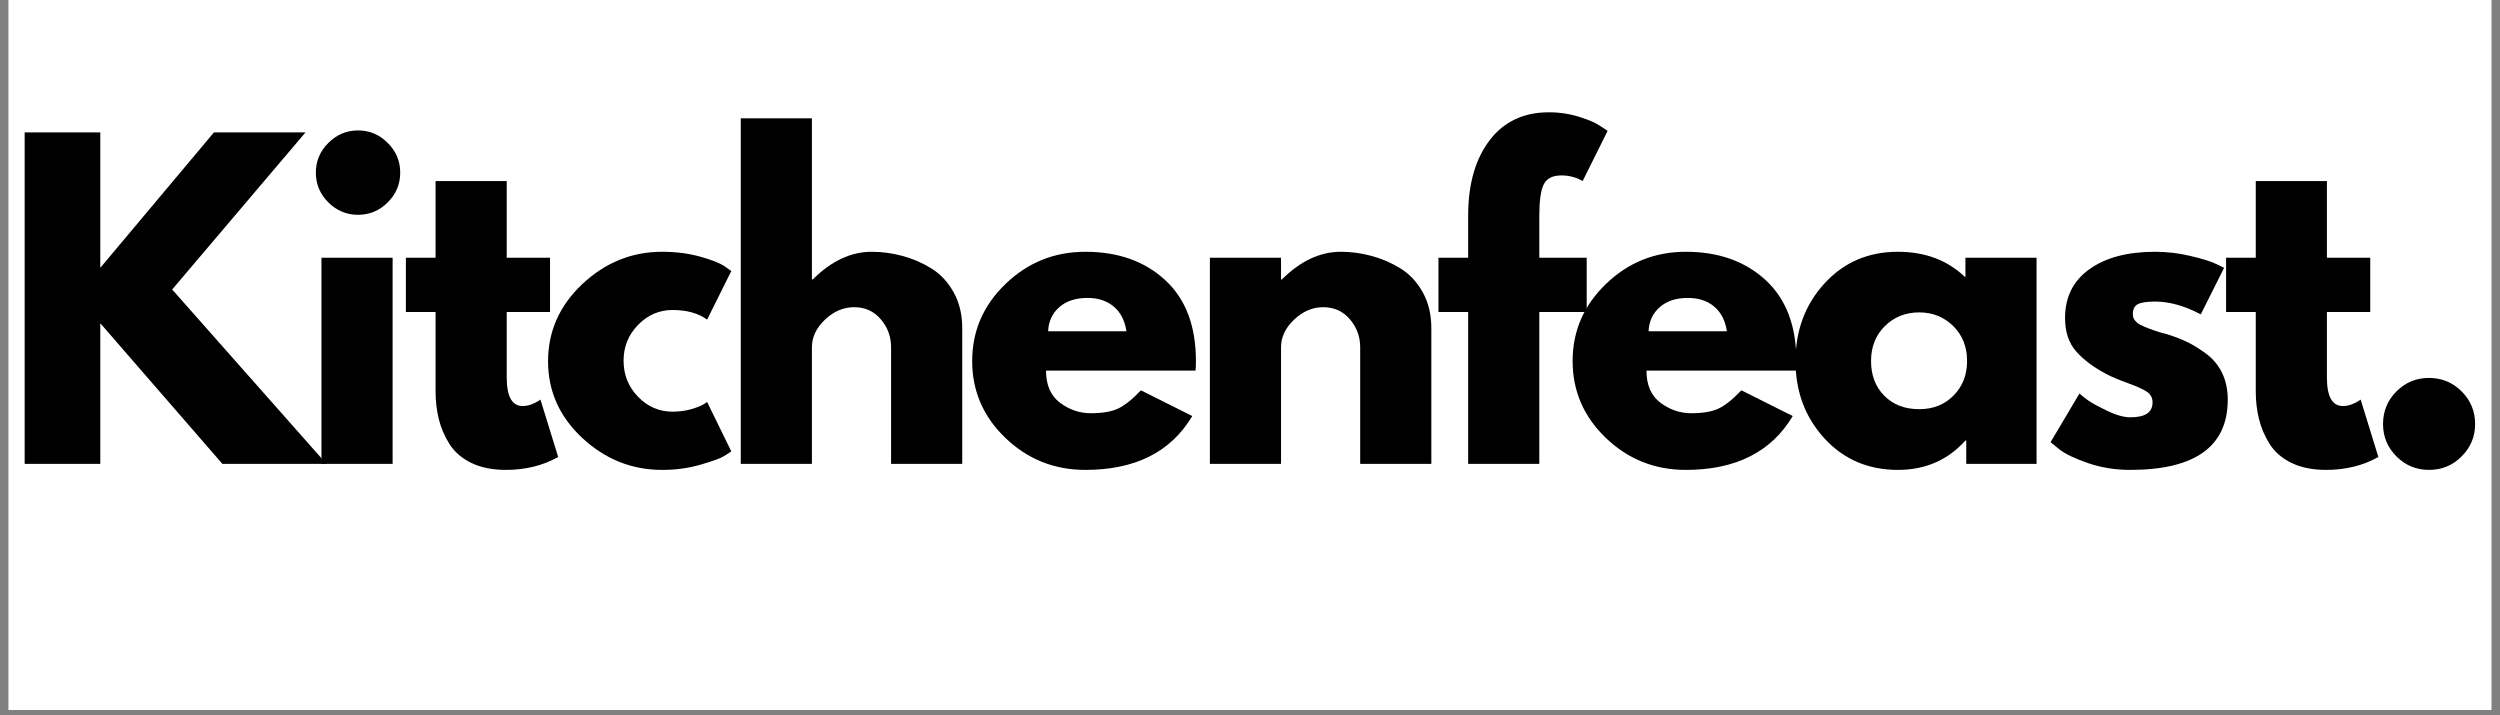
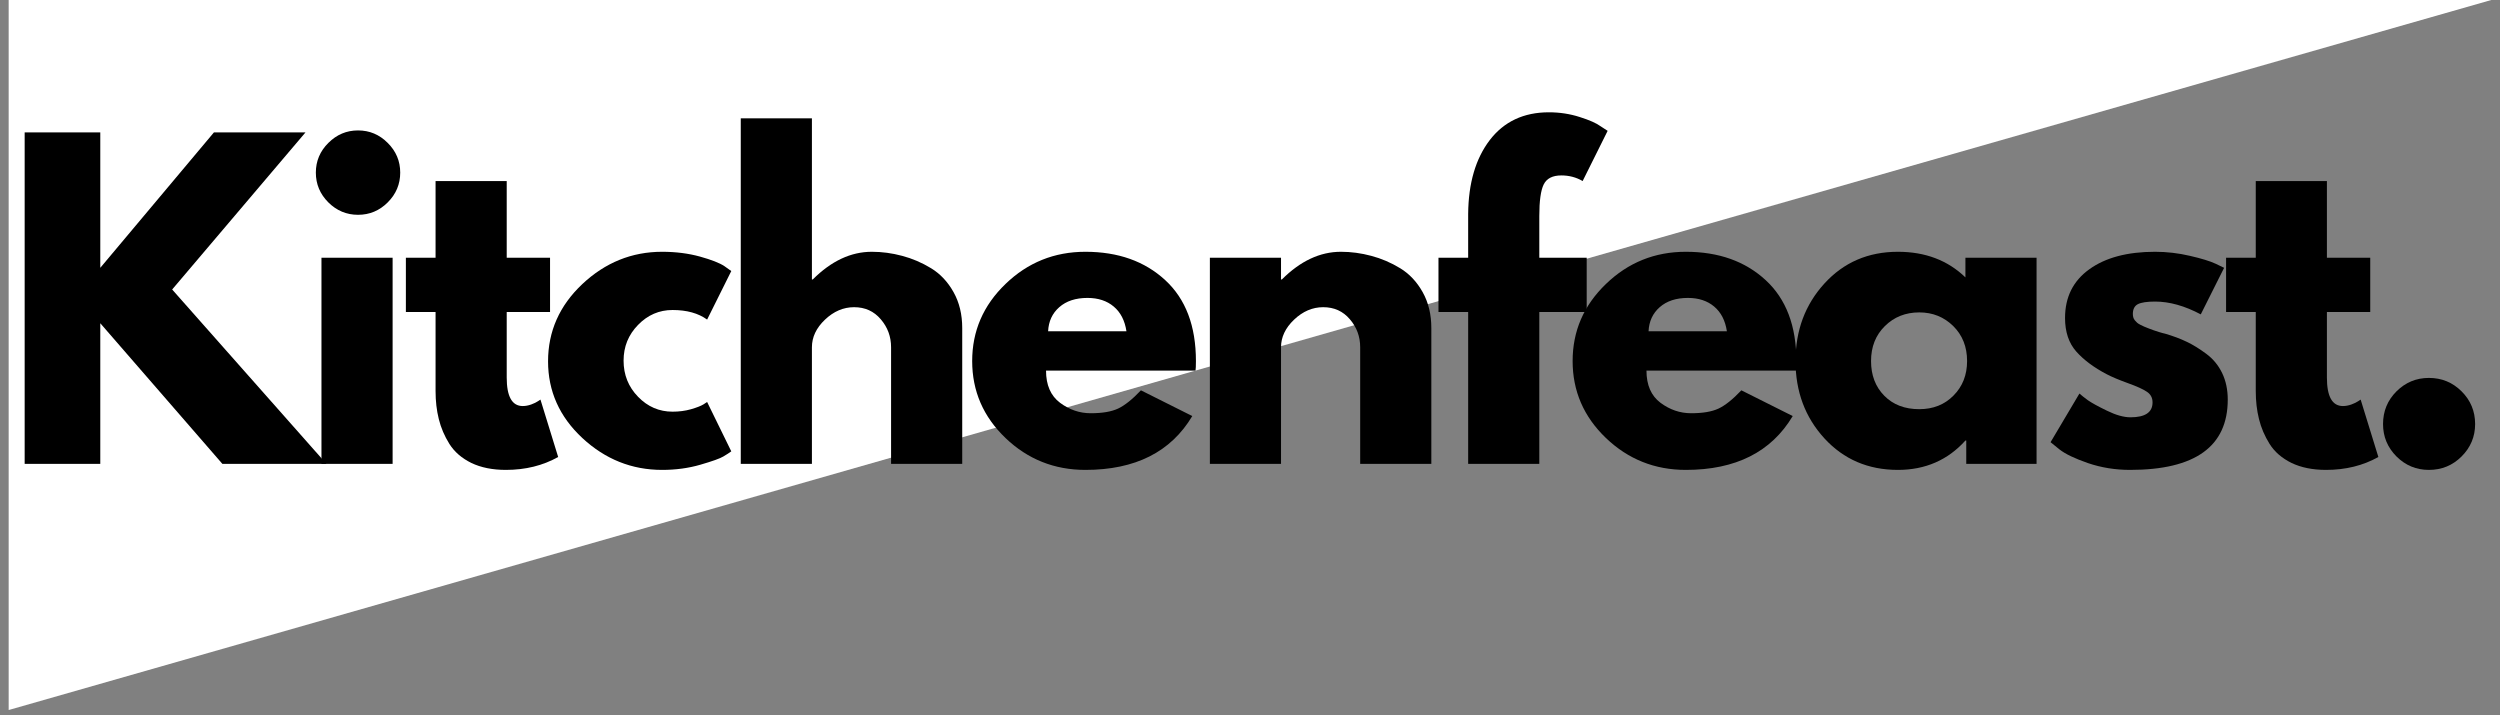
<svg xmlns="http://www.w3.org/2000/svg" width="500" viewBox="0 0 375 107.25" height="143" preserveAspectRatio="xMidYMid meet">
  <rect x="0" y="0" width="375" height="107.25" fill="#808080" stroke="none" />
  <defs>
    <g />
    <clipPath id="c4939b749b">
-       <path d="M 1.301 0 L 373.695 0 L 373.695 106.504 L 1.301 106.504 Z M 1.301 0 " clip-rule="nonzero" />
+       <path d="M 1.301 0 L 373.695 0 L 1.301 106.504 Z M 1.301 0 " clip-rule="nonzero" />
    </clipPath>
  </defs>
  <g clip-path="url(#c4939b749b)">
-     <path fill="#ffffff" d="M 1.301 0 L 373.699 0 L 373.699 106.504 L 1.301 106.504 Z M 1.301 0 " fill-opacity="1" fill-rule="nonzero" />
    <path fill="#ffffff" d="M 1.301 0 L 373.699 0 L 373.699 106.504 L 1.301 106.504 Z M 1.301 0 " fill-opacity="1" fill-rule="nonzero" />
  </g>
  <g fill="#000000" fill-opacity="1">
    <g transform="translate(0.09, 69.579)">
      <g>
        <path d="M 48.875 0 L 33.266 0 L 14.953 -21.094 L 14.953 0 L 3.609 0 L 3.609 -49.719 L 14.953 -49.719 L 14.953 -29.406 L 32 -49.719 L 45.734 -49.719 L 25.734 -26.156 Z M 48.875 0 " />
      </g>
    </g>
  </g>
  <g fill="#000000" fill-opacity="1">
    <g transform="translate(44.611, 69.579)">
      <g>
        <path d="M 4.641 -48.141 C 5.891 -49.391 7.375 -50.016 9.094 -50.016 C 10.82 -50.016 12.305 -49.391 13.547 -48.141 C 14.797 -46.898 15.422 -45.414 15.422 -43.688 C 15.422 -41.957 14.797 -40.469 13.547 -39.219 C 12.305 -37.977 10.82 -37.359 9.094 -37.359 C 7.375 -37.359 5.891 -37.977 4.641 -39.219 C 3.391 -40.469 2.766 -41.957 2.766 -43.688 C 2.766 -45.414 3.391 -46.898 4.641 -48.141 Z M 3.609 -30.922 L 3.609 0 L 14.281 0 L 14.281 -30.922 Z M 3.609 -30.922 " />
      </g>
    </g>
  </g>
  <g fill="#000000" fill-opacity="1">
    <g transform="translate(59.913, 69.579)">
      <g>
        <path d="M 5.422 -30.922 L 5.422 -42.422 L 16.094 -42.422 L 16.094 -30.922 L 22.594 -30.922 L 22.594 -22.781 L 16.094 -22.781 L 16.094 -12.953 C 16.094 -10.098 16.895 -8.672 18.5 -8.672 C 18.906 -8.672 19.328 -8.75 19.766 -8.906 C 20.211 -9.07 20.555 -9.238 20.797 -9.406 L 21.156 -9.641 L 23.812 -1.031 C 21.52 0.258 18.906 0.906 15.969 0.906 C 13.957 0.906 12.227 0.555 10.781 -0.141 C 9.344 -0.848 8.25 -1.797 7.5 -2.984 C 6.758 -4.172 6.227 -5.414 5.906 -6.719 C 5.582 -8.02 5.422 -9.414 5.422 -10.906 L 5.422 -22.781 L 0.969 -22.781 L 0.969 -30.922 Z M 5.422 -30.922 " />
      </g>
    </g>
  </g>
  <g fill="#000000" fill-opacity="1">
    <g transform="translate(80.818, 69.579)">
      <g>
        <path d="M 20.062 -23.078 C 18.062 -23.078 16.336 -22.332 14.891 -20.844 C 13.441 -19.363 12.719 -17.578 12.719 -15.484 C 12.719 -13.359 13.441 -11.551 14.891 -10.062 C 16.336 -8.57 18.062 -7.828 20.062 -7.828 C 21.031 -7.828 21.945 -7.945 22.812 -8.188 C 23.676 -8.438 24.305 -8.68 24.703 -8.922 L 25.25 -9.281 L 28.875 -1.875 C 28.594 -1.664 28.195 -1.41 27.688 -1.109 C 27.188 -0.805 26.039 -0.395 24.25 0.125 C 22.469 0.645 20.551 0.906 18.5 0.906 C 13.957 0.906 9.969 -0.688 6.531 -3.875 C 3.102 -7.07 1.391 -10.906 1.391 -15.375 C 1.391 -19.875 3.102 -23.738 6.531 -26.969 C 9.969 -30.195 13.957 -31.812 18.5 -31.812 C 20.551 -31.812 22.441 -31.57 24.172 -31.094 C 25.898 -30.613 27.125 -30.133 27.844 -29.656 L 28.875 -28.922 L 25.25 -21.641 C 23.926 -22.598 22.195 -23.078 20.062 -23.078 Z M 20.062 -23.078 " />
      </g>
    </g>
  </g>
  <g fill="#000000" fill-opacity="1">
    <g transform="translate(107.506, 69.579)">
      <g>
        <path d="M 3.609 0 L 3.609 -51.828 L 14.281 -51.828 L 14.281 -27.656 L 14.406 -27.656 C 17.176 -30.426 20.129 -31.812 23.266 -31.812 C 24.785 -31.812 26.301 -31.609 27.812 -31.203 C 29.32 -30.805 30.77 -30.188 32.156 -29.344 C 33.539 -28.5 34.664 -27.301 35.531 -25.75 C 36.395 -24.207 36.828 -22.414 36.828 -20.375 L 36.828 0 L 26.156 0 L 26.156 -17.484 C 26.156 -19.086 25.641 -20.488 24.609 -21.688 C 23.586 -22.895 22.254 -23.5 20.609 -23.5 C 19.004 -23.5 17.547 -22.875 16.234 -21.625 C 14.93 -20.383 14.281 -19.004 14.281 -17.484 L 14.281 0 Z M 3.609 0 " />
      </g>
    </g>
  </g>
  <g fill="#000000" fill-opacity="1">
    <g transform="translate(144.436, 69.579)">
      <g>
        <path d="M 34.891 -13.984 L 12.469 -13.984 C 12.469 -11.816 13.172 -10.207 14.578 -9.156 C 15.984 -8.113 17.516 -7.594 19.172 -7.594 C 20.891 -7.594 22.25 -7.82 23.25 -8.281 C 24.258 -8.75 25.41 -9.664 26.703 -11.031 L 34.406 -7.172 C 31.195 -1.785 25.852 0.906 18.375 0.906 C 13.719 0.906 9.723 -0.688 6.391 -3.875 C 3.055 -7.07 1.391 -10.922 1.391 -15.422 C 1.391 -19.922 3.055 -23.773 6.391 -26.984 C 9.723 -30.203 13.719 -31.812 18.375 -31.812 C 23.281 -31.812 27.27 -30.395 30.344 -27.562 C 33.414 -24.738 34.953 -20.691 34.953 -15.422 C 34.953 -14.703 34.93 -14.223 34.891 -13.984 Z M 12.781 -19.891 L 24.531 -19.891 C 24.289 -21.492 23.656 -22.727 22.625 -23.594 C 21.602 -24.457 20.289 -24.891 18.688 -24.891 C 16.914 -24.891 15.504 -24.426 14.453 -23.5 C 13.41 -22.582 12.852 -21.379 12.781 -19.891 Z M 12.781 -19.891 " />
      </g>
    </g>
  </g>
  <g fill="#000000" fill-opacity="1">
    <g transform="translate(177.872, 69.579)">
      <g>
        <path d="M 3.609 0 L 3.609 -30.922 L 14.281 -30.922 L 14.281 -27.656 L 14.406 -27.656 C 17.176 -30.426 20.129 -31.812 23.266 -31.812 C 24.785 -31.812 26.301 -31.609 27.812 -31.203 C 29.32 -30.805 30.77 -30.188 32.156 -29.344 C 33.539 -28.5 34.664 -27.301 35.531 -25.75 C 36.395 -24.207 36.828 -22.414 36.828 -20.375 L 36.828 0 L 26.156 0 L 26.156 -17.484 C 26.156 -19.086 25.641 -20.488 24.609 -21.688 C 23.586 -22.895 22.254 -23.5 20.609 -23.5 C 19.004 -23.5 17.547 -22.875 16.234 -21.625 C 14.93 -20.383 14.281 -19.004 14.281 -17.484 L 14.281 0 Z M 3.609 0 " />
      </g>
    </g>
  </g>
  <g fill="#000000" fill-opacity="1">
    <g transform="translate(214.802, 69.579)">
      <g>
        <path d="M 5.422 -30.922 L 5.422 -37.484 C 5.461 -42.109 6.547 -45.805 8.672 -48.578 C 10.805 -51.348 13.758 -52.734 17.531 -52.734 C 19.145 -52.734 20.68 -52.5 22.141 -52.031 C 23.609 -51.57 24.664 -51.102 25.312 -50.625 L 26.344 -49.953 L 22.594 -42.422 C 21.633 -42.984 20.57 -43.266 19.406 -43.266 C 18.082 -43.266 17.195 -42.812 16.75 -41.906 C 16.312 -41.008 16.094 -39.438 16.094 -37.188 L 16.094 -30.922 L 23.203 -30.922 L 23.203 -22.781 L 16.094 -22.781 L 16.094 0 L 5.422 0 L 5.422 -22.781 L 0.969 -22.781 L 0.969 -30.922 Z M 5.422 -30.922 " />
      </g>
    </g>
  </g>
  <g fill="#000000" fill-opacity="1">
    <g transform="translate(234.502, 69.579)">
      <g>
        <path d="M 34.891 -13.984 L 12.469 -13.984 C 12.469 -11.816 13.172 -10.207 14.578 -9.156 C 15.984 -8.113 17.516 -7.594 19.172 -7.594 C 20.891 -7.594 22.25 -7.82 23.25 -8.281 C 24.258 -8.75 25.41 -9.664 26.703 -11.031 L 34.406 -7.172 C 31.195 -1.785 25.852 0.906 18.375 0.906 C 13.719 0.906 9.723 -0.688 6.391 -3.875 C 3.055 -7.07 1.391 -10.922 1.391 -15.422 C 1.391 -19.922 3.055 -23.773 6.391 -26.984 C 9.723 -30.203 13.719 -31.812 18.375 -31.812 C 23.281 -31.812 27.27 -30.395 30.344 -27.562 C 33.414 -24.738 34.953 -20.691 34.953 -15.422 C 34.953 -14.703 34.93 -14.223 34.891 -13.984 Z M 12.781 -19.891 L 24.531 -19.891 C 24.289 -21.492 23.656 -22.727 22.625 -23.594 C 21.602 -24.457 20.289 -24.891 18.688 -24.891 C 16.914 -24.891 15.504 -24.426 14.453 -23.5 C 13.41 -22.582 12.852 -21.379 12.781 -19.891 Z M 12.781 -19.891 " />
      </g>
    </g>
  </g>
  <g fill="#000000" fill-opacity="1">
    <g transform="translate(267.938, 69.579)">
      <g>
        <path d="M 5.719 -3.828 C 2.832 -6.984 1.391 -10.848 1.391 -15.422 C 1.391 -20.004 2.832 -23.879 5.719 -27.047 C 8.613 -30.223 12.289 -31.812 16.75 -31.812 C 20.852 -31.812 24.227 -30.531 26.875 -27.969 L 26.875 -30.922 L 37.547 -30.922 L 37.547 0 L 27 0 L 27 -3.5 L 26.875 -3.5 C 24.227 -0.562 20.852 0.906 16.75 0.906 C 12.289 0.906 8.613 -0.672 5.719 -3.828 Z M 14.797 -20.672 C 13.41 -19.305 12.719 -17.555 12.719 -15.422 C 12.719 -13.297 13.379 -11.562 14.703 -10.219 C 16.023 -8.875 17.773 -8.203 19.953 -8.203 C 22.035 -8.203 23.75 -8.883 25.094 -10.25 C 26.445 -11.613 27.125 -13.336 27.125 -15.422 C 27.125 -17.555 26.43 -19.305 25.047 -20.672 C 23.66 -22.035 21.961 -22.719 19.953 -22.719 C 17.898 -22.719 16.18 -22.035 14.797 -20.672 Z M 14.797 -20.672 " />
      </g>
    </g>
  </g>
  <g fill="#000000" fill-opacity="1">
    <g transform="translate(306.194, 69.579)">
      <g>
        <path d="M 17.062 -31.812 C 18.82 -31.812 20.566 -31.609 22.297 -31.203 C 24.023 -30.805 25.312 -30.41 26.156 -30.016 L 27.422 -29.406 L 23.922 -22.422 C 21.516 -23.703 19.227 -24.344 17.062 -24.344 C 15.852 -24.344 14.992 -24.211 14.484 -23.953 C 13.984 -23.691 13.734 -23.203 13.734 -22.484 C 13.734 -22.316 13.754 -22.148 13.797 -21.984 C 13.836 -21.828 13.914 -21.676 14.031 -21.531 C 14.156 -21.395 14.27 -21.273 14.375 -21.172 C 14.477 -21.078 14.648 -20.969 14.891 -20.844 C 15.129 -20.727 15.316 -20.641 15.453 -20.578 C 15.598 -20.516 15.832 -20.422 16.156 -20.297 C 16.477 -20.18 16.719 -20.094 16.875 -20.031 C 17.031 -19.977 17.301 -19.891 17.688 -19.766 C 18.07 -19.648 18.363 -19.57 18.562 -19.531 C 19.812 -19.164 20.895 -18.758 21.812 -18.312 C 22.738 -17.875 23.711 -17.273 24.734 -16.516 C 25.766 -15.754 26.562 -14.789 27.125 -13.625 C 27.688 -12.457 27.969 -11.129 27.969 -9.641 C 27.969 -2.609 23.082 0.906 13.312 0.906 C 11.102 0.906 9.004 0.566 7.016 -0.109 C 5.023 -0.797 3.594 -1.484 2.719 -2.172 L 1.391 -3.25 L 5.719 -10.547 C 6.039 -10.266 6.461 -9.93 6.984 -9.547 C 7.516 -9.172 8.461 -8.648 9.828 -7.984 C 11.191 -7.316 12.375 -6.984 13.375 -6.984 C 15.582 -6.984 16.688 -7.727 16.688 -9.219 C 16.688 -9.906 16.406 -10.438 15.844 -10.812 C 15.281 -11.195 14.328 -11.629 12.984 -12.109 C 11.641 -12.598 10.586 -13.039 9.828 -13.438 C 7.898 -14.445 6.375 -15.582 5.25 -16.844 C 4.125 -18.113 3.562 -19.789 3.562 -21.875 C 3.562 -25.008 4.773 -27.445 7.203 -29.188 C 9.629 -30.938 12.914 -31.812 17.062 -31.812 Z M 17.062 -31.812 " />
      </g>
    </g>
  </g>
  <g fill="#000000" fill-opacity="1">
    <g transform="translate(332.942, 69.579)">
      <g>
        <path d="M 5.422 -30.922 L 5.422 -42.422 L 16.094 -42.422 L 16.094 -30.922 L 22.594 -30.922 L 22.594 -22.781 L 16.094 -22.781 L 16.094 -12.953 C 16.094 -10.098 16.895 -8.672 18.5 -8.672 C 18.906 -8.672 19.328 -8.75 19.766 -8.906 C 20.211 -9.07 20.555 -9.238 20.797 -9.406 L 21.156 -9.641 L 23.812 -1.031 C 21.52 0.258 18.906 0.906 15.969 0.906 C 13.957 0.906 12.227 0.555 10.781 -0.141 C 9.344 -0.848 8.25 -1.797 7.5 -2.984 C 6.758 -4.172 6.227 -5.414 5.906 -6.719 C 5.582 -8.02 5.422 -9.414 5.422 -10.906 L 5.422 -22.781 L 0.969 -22.781 L 0.969 -30.922 Z M 5.422 -30.922 " />
      </g>
    </g>
  </g>
  <g fill="#000000" fill-opacity="1">
    <g transform="translate(353.847, 69.579)">
      <g>
        <path d="M 10.484 -12.891 C 12.41 -12.891 14.047 -12.219 15.391 -10.875 C 16.742 -9.531 17.422 -7.895 17.422 -5.969 C 17.422 -4.082 16.742 -2.461 15.391 -1.109 C 14.047 0.234 12.41 0.906 10.484 0.906 C 8.598 0.906 6.977 0.234 5.625 -1.109 C 4.281 -2.461 3.609 -4.082 3.609 -5.969 C 3.609 -7.895 4.281 -9.531 5.625 -10.875 C 6.977 -12.219 8.598 -12.891 10.484 -12.891 Z M 10.484 -12.891 " />
      </g>
    </g>
  </g>
</svg>